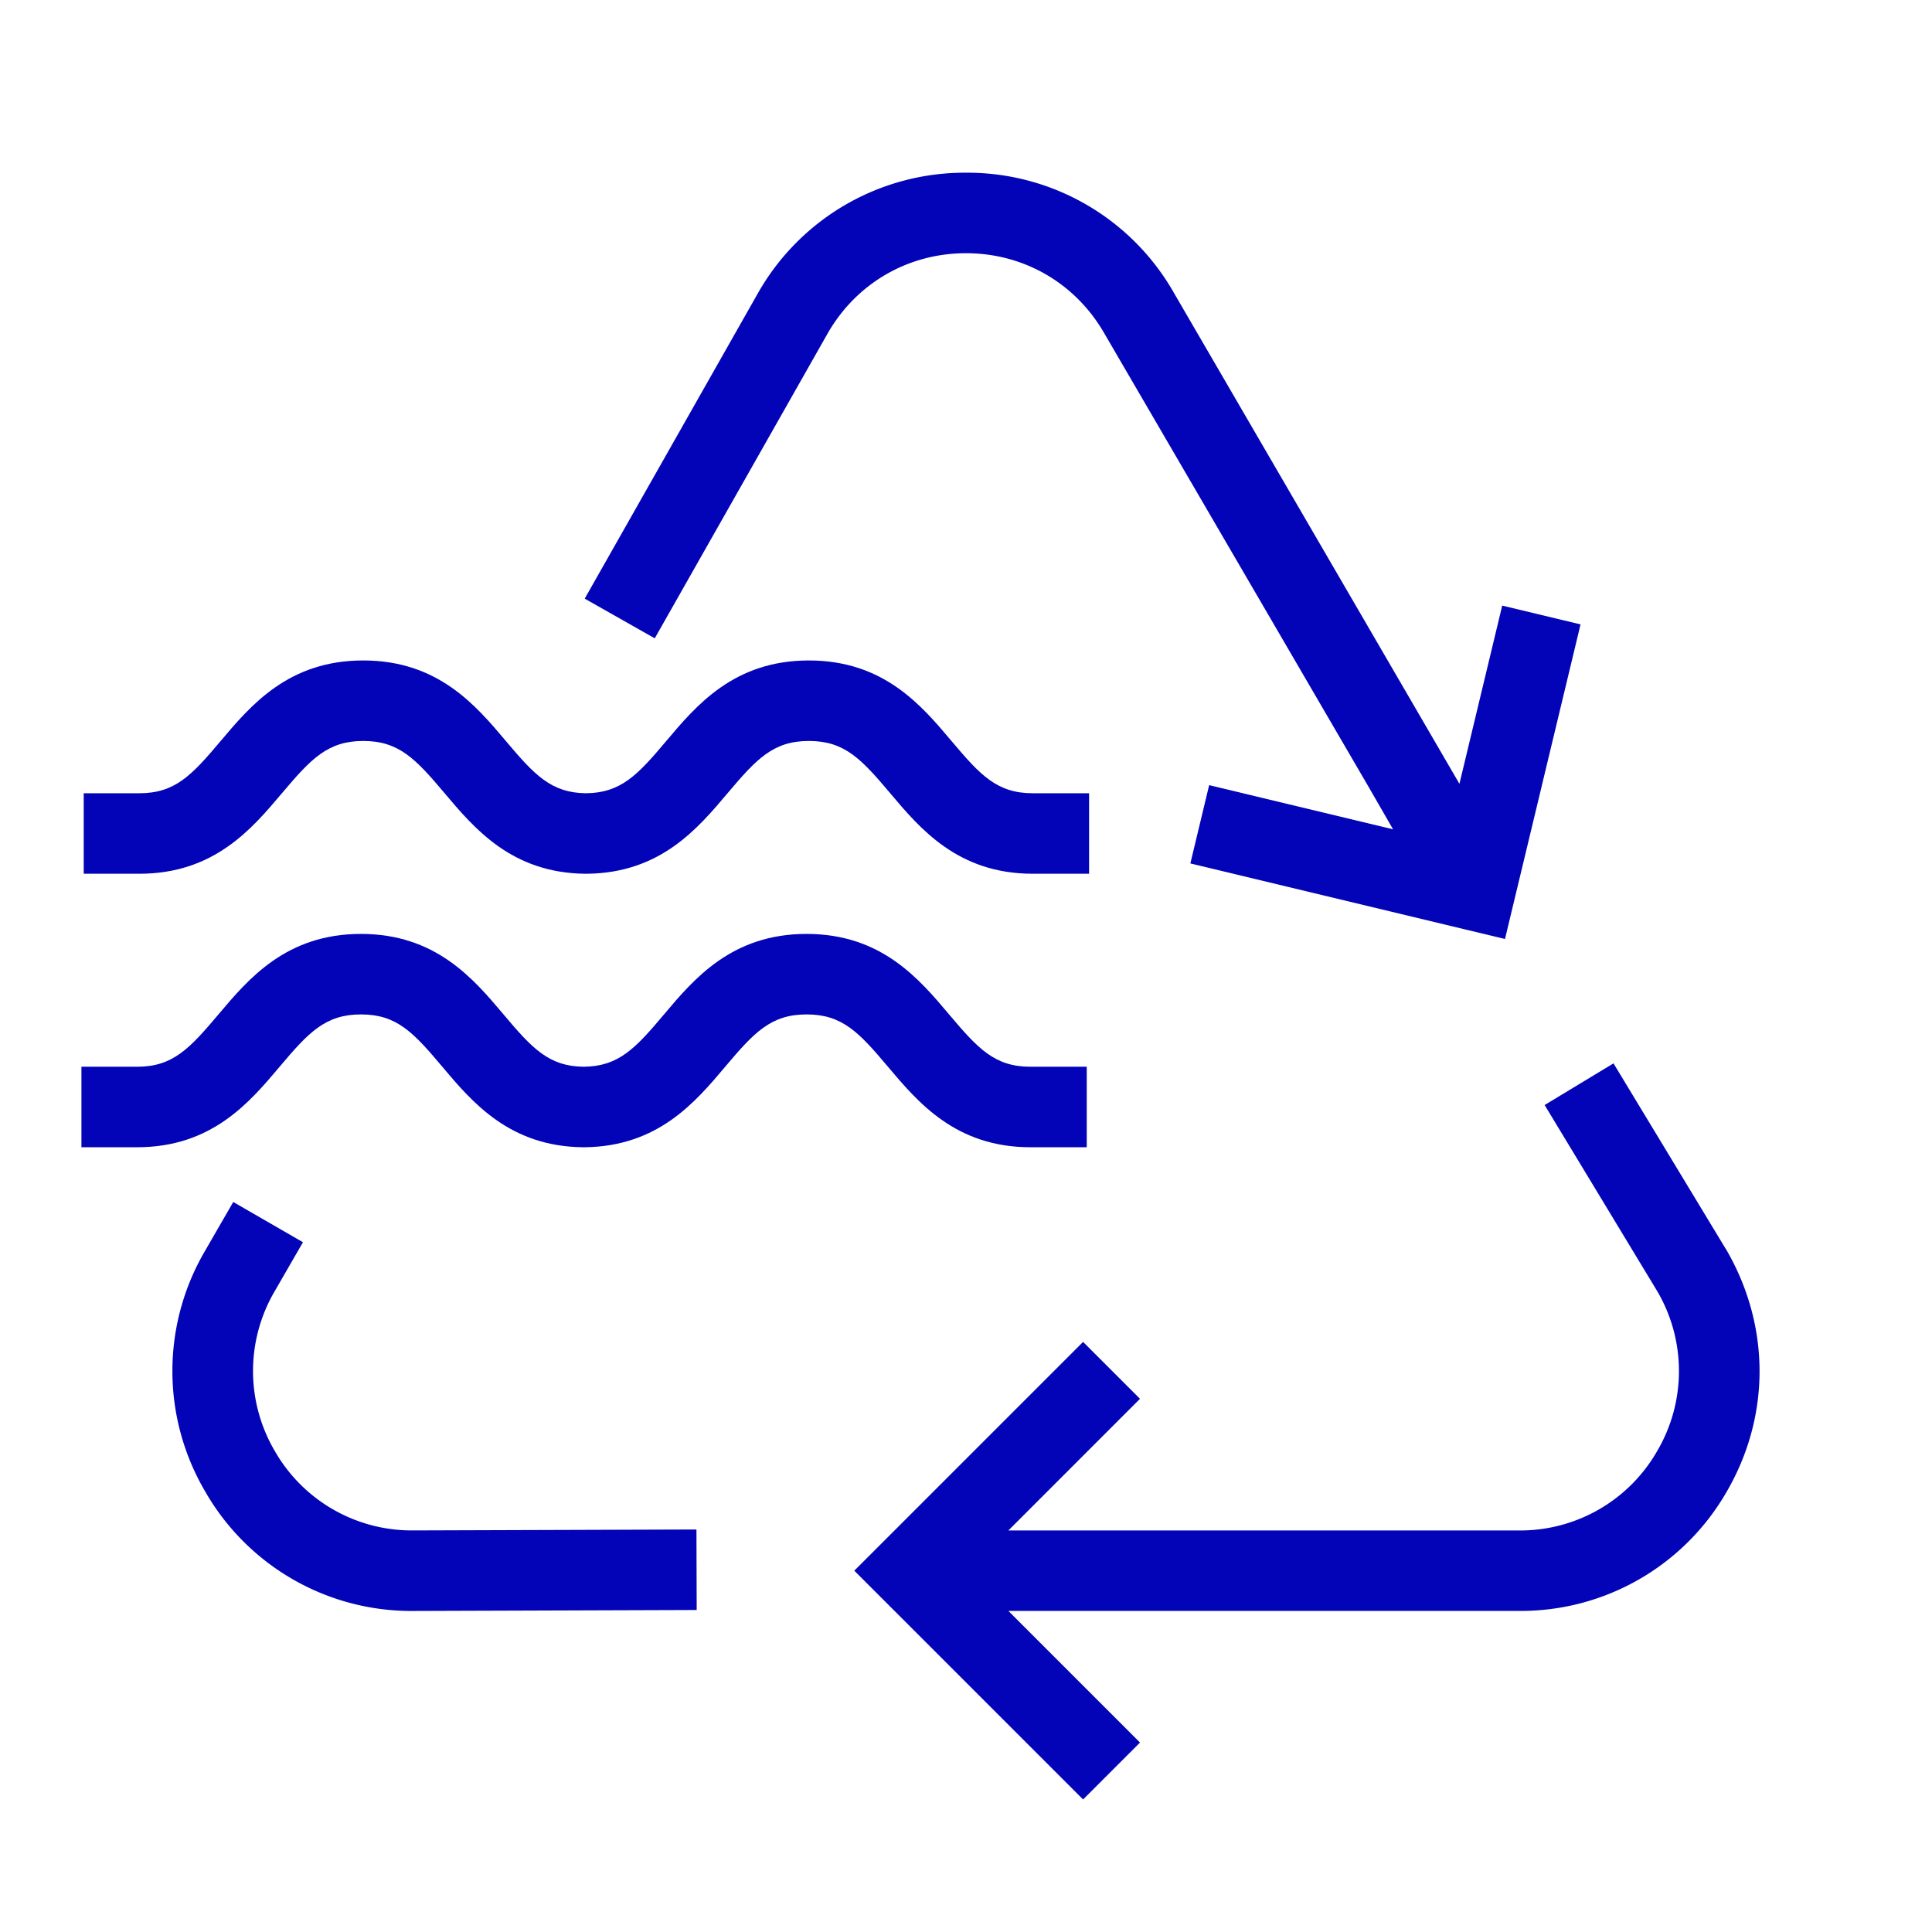
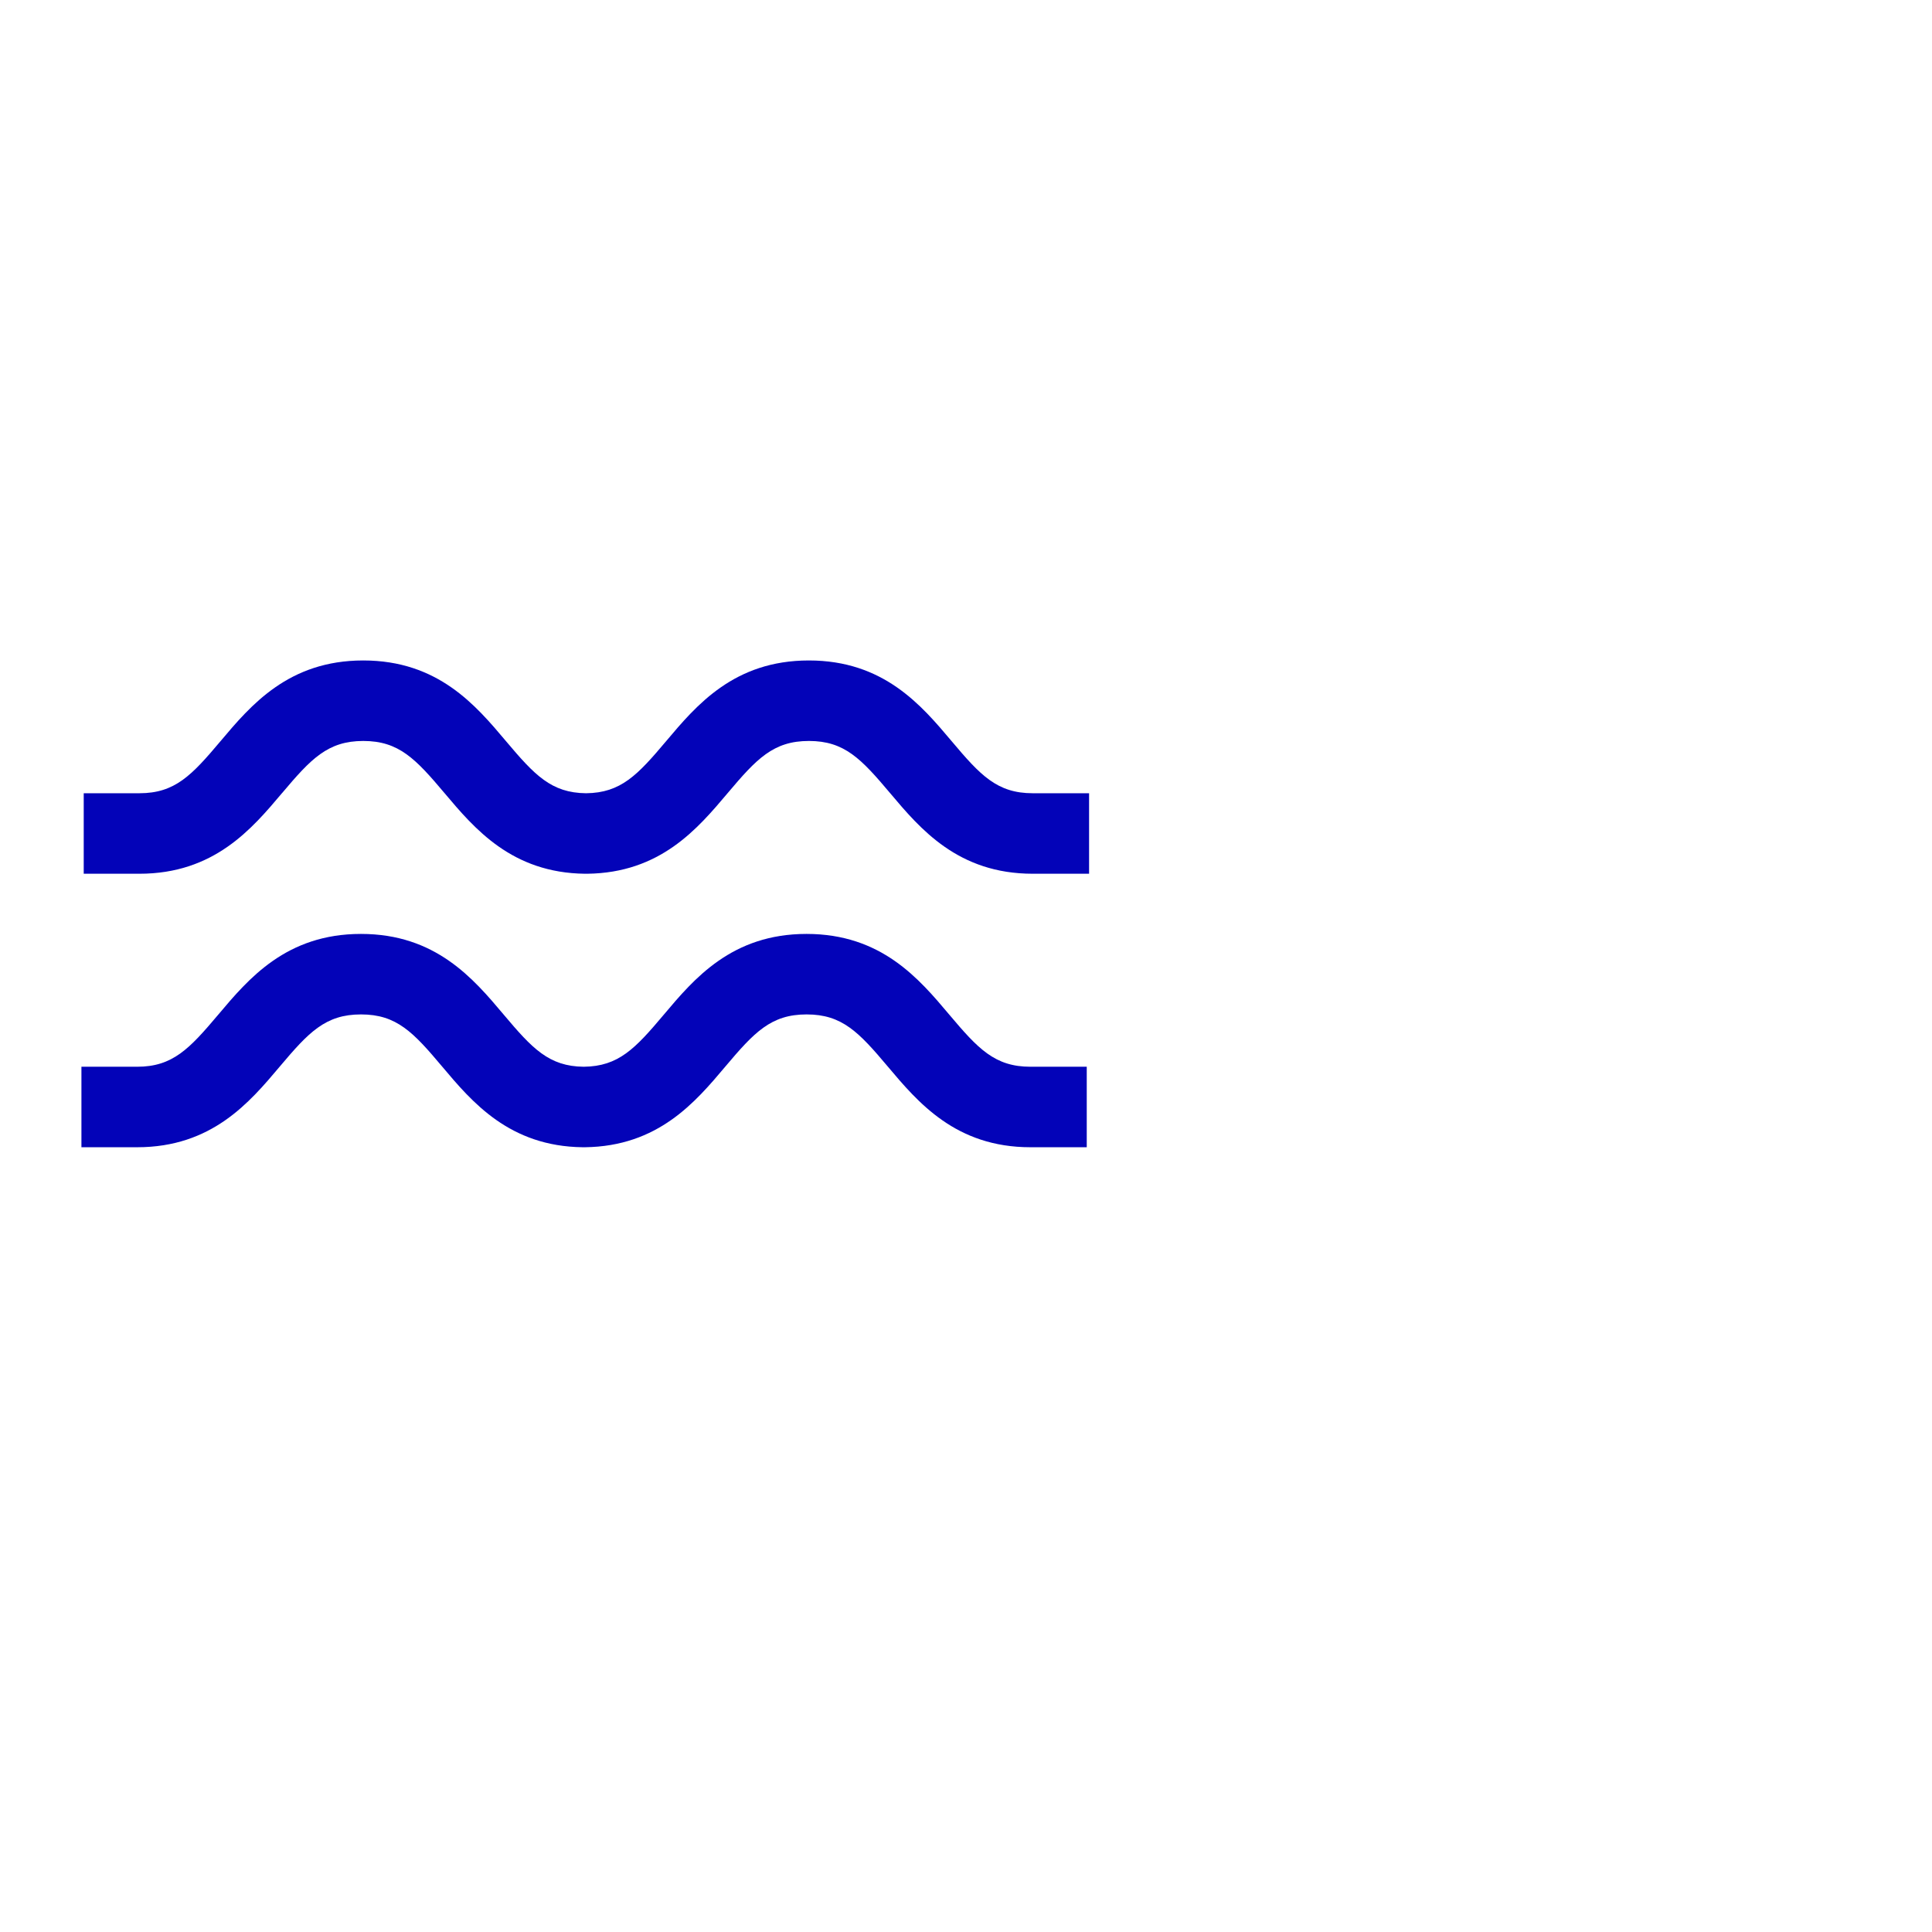
<svg xmlns="http://www.w3.org/2000/svg" viewBox="0 0 48 48" xml:space="preserve">
  <g fill="#0303B8">
    <path d="M7.009 19.703c.717-.85 1.133-1.294 2.017-1.294s1.3.444 2.017 1.294c.746.885 1.672 1.984 3.491 2.005h.054c1.82-.021 2.745-1.12 3.491-2.004.717-.85 1.133-1.295 2.019-1.295.883 0 1.298.444 2.015 1.294.753.894 1.69 2.005 3.546 2.005h1.399v-2h-1.399c-.885 0-1.3-.443-2.016-1.294-.753-.894-1.69-2.005-3.547-2.005-1.856 0-2.793 1.111-3.546 2.005-.71.842-1.123 1.285-1.99 1.294-.865-.009-1.279-.452-1.988-1.293-.753-.894-1.691-2.006-3.548-2.006-1.854 0-2.792 1.111-3.545 2.005-.716.85-1.131 1.294-2.016 1.294H2.08v2h1.382c1.855 0 2.793-1.111 3.546-2.005zM22.056 26.497c.753.894 1.69 2.006 3.546 2.006H27v-2h-1.398c-.885 0-1.3-.443-2.017-1.294-.753-.894-1.69-2.006-3.547-2.006-1.855 0-2.793 1.112-3.546 2.006-.709.842-1.123 1.285-1.99 1.294-.864-.009-1.278-.452-1.987-1.294-.753-.894-1.69-2.006-3.547-2.006-1.856 0-2.793 1.112-3.546 2.006-.717.85-1.132 1.294-2.016 1.294H2.023v2h1.383c1.855 0 2.792-1.111 3.545-2.005.717-.85 1.133-1.295 2.018-1.295s1.3.444 2.016 1.295c.745.885 1.672 1.983 3.492 2.005h.053c1.82-.022 2.745-1.12 3.491-2.005.717-.85 1.133-1.295 2.019-1.295.884 0 1.299.443 2.016 1.294z" />
-     <path d="M20.57 8.271c.716-1.24 1.998-1.98 3.43-1.98s2.714.74 3.432 1.984L34.02 19.58l.59 1.024-4.569-1.097-.467 1.945 7.817 1.877 1.877-7.816-1.946-.467-1.063 4.428L29.162 7.27A5.9 5.9 0 0 0 24 4.291a5.903 5.903 0 0 0-5.166 2.987l-4.307 7.595 1.74.986 4.303-7.588zM10.252 38.023a3.92 3.92 0 0 1-3.429-1.98 3.921 3.921 0 0 1 0-3.96l.704-1.22-1.732-1-.704 1.22a5.902 5.902 0 0 0 0 5.961 5.901 5.901 0 0 0 5.164 2.98L17.309 40l-.006-2-7.051.023zM42.898 31.065l-2.811-4.646-1.711 1.035 2.8 4.629a3.921 3.921 0 0 1 0 3.961 3.92 3.92 0 0 1-3.428 1.98H25.053l3.27-3.271-1.414-1.414-5.684 5.684 5.684 5.684 1.414-1.414-3.27-3.27h12.695a5.9 5.9 0 0 0 5.161-2.979c1.077-1.866 1.077-4.095-.01-5.979z" />
  </g>
</svg>